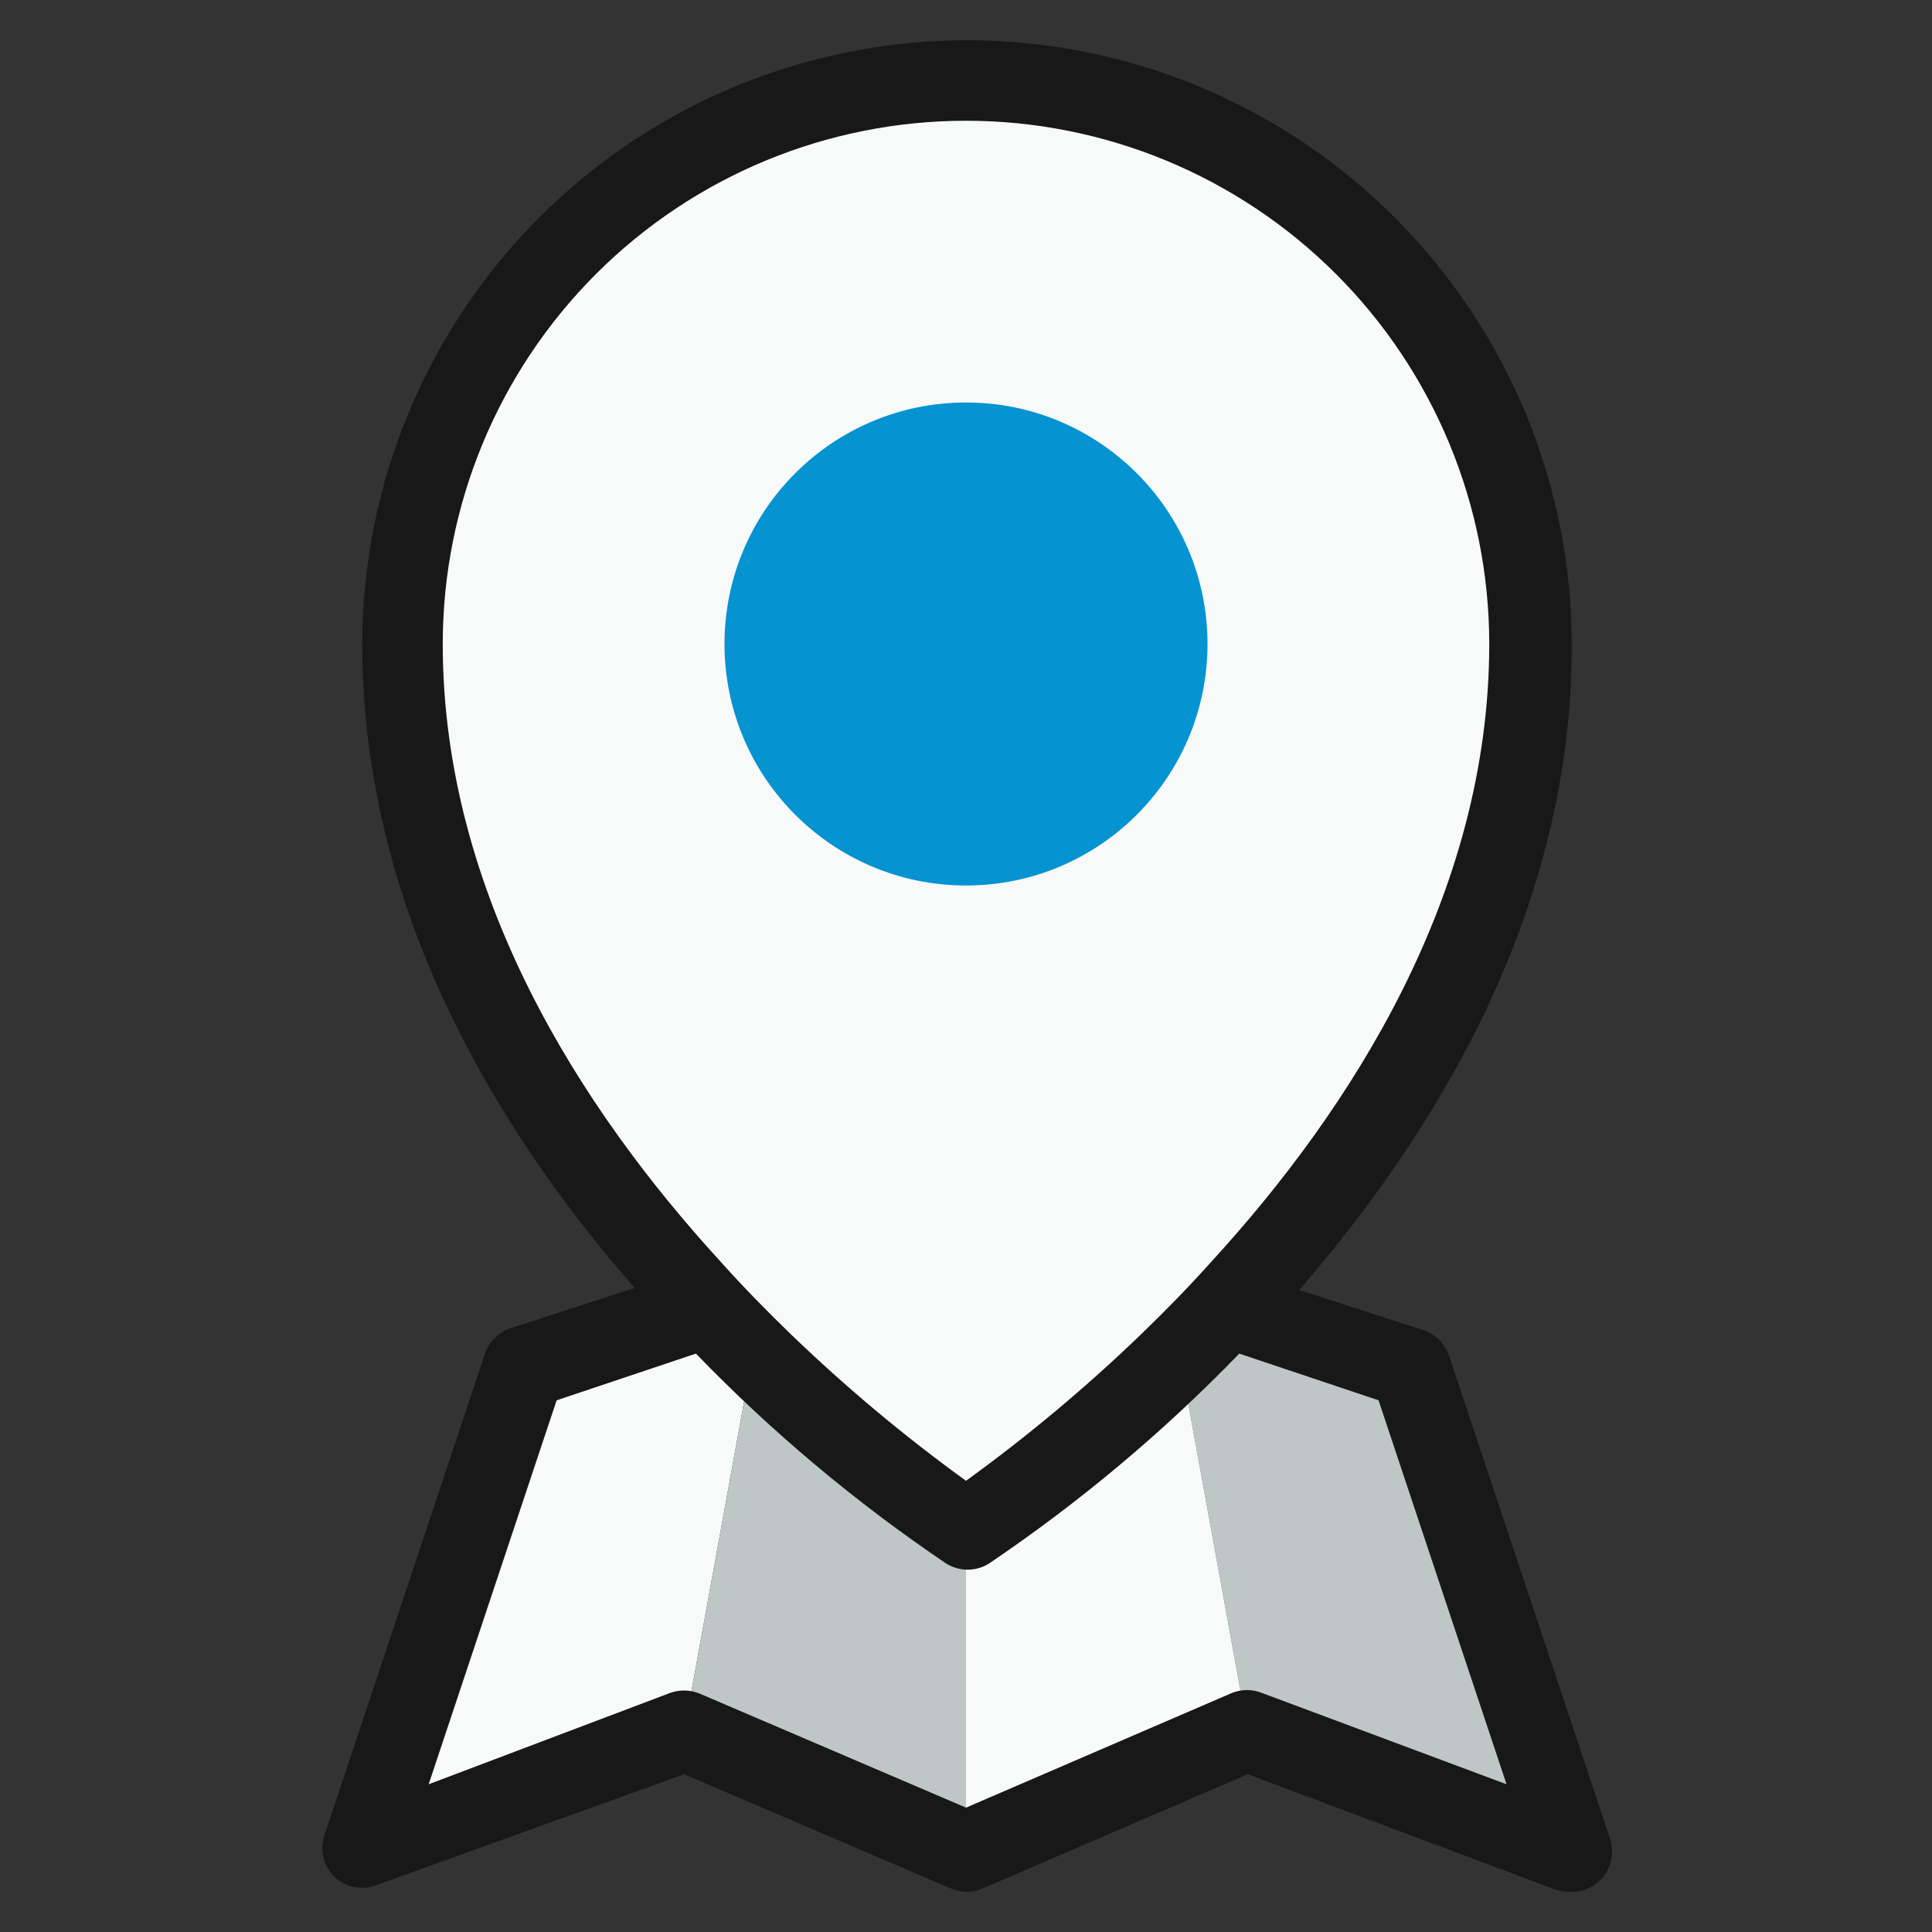
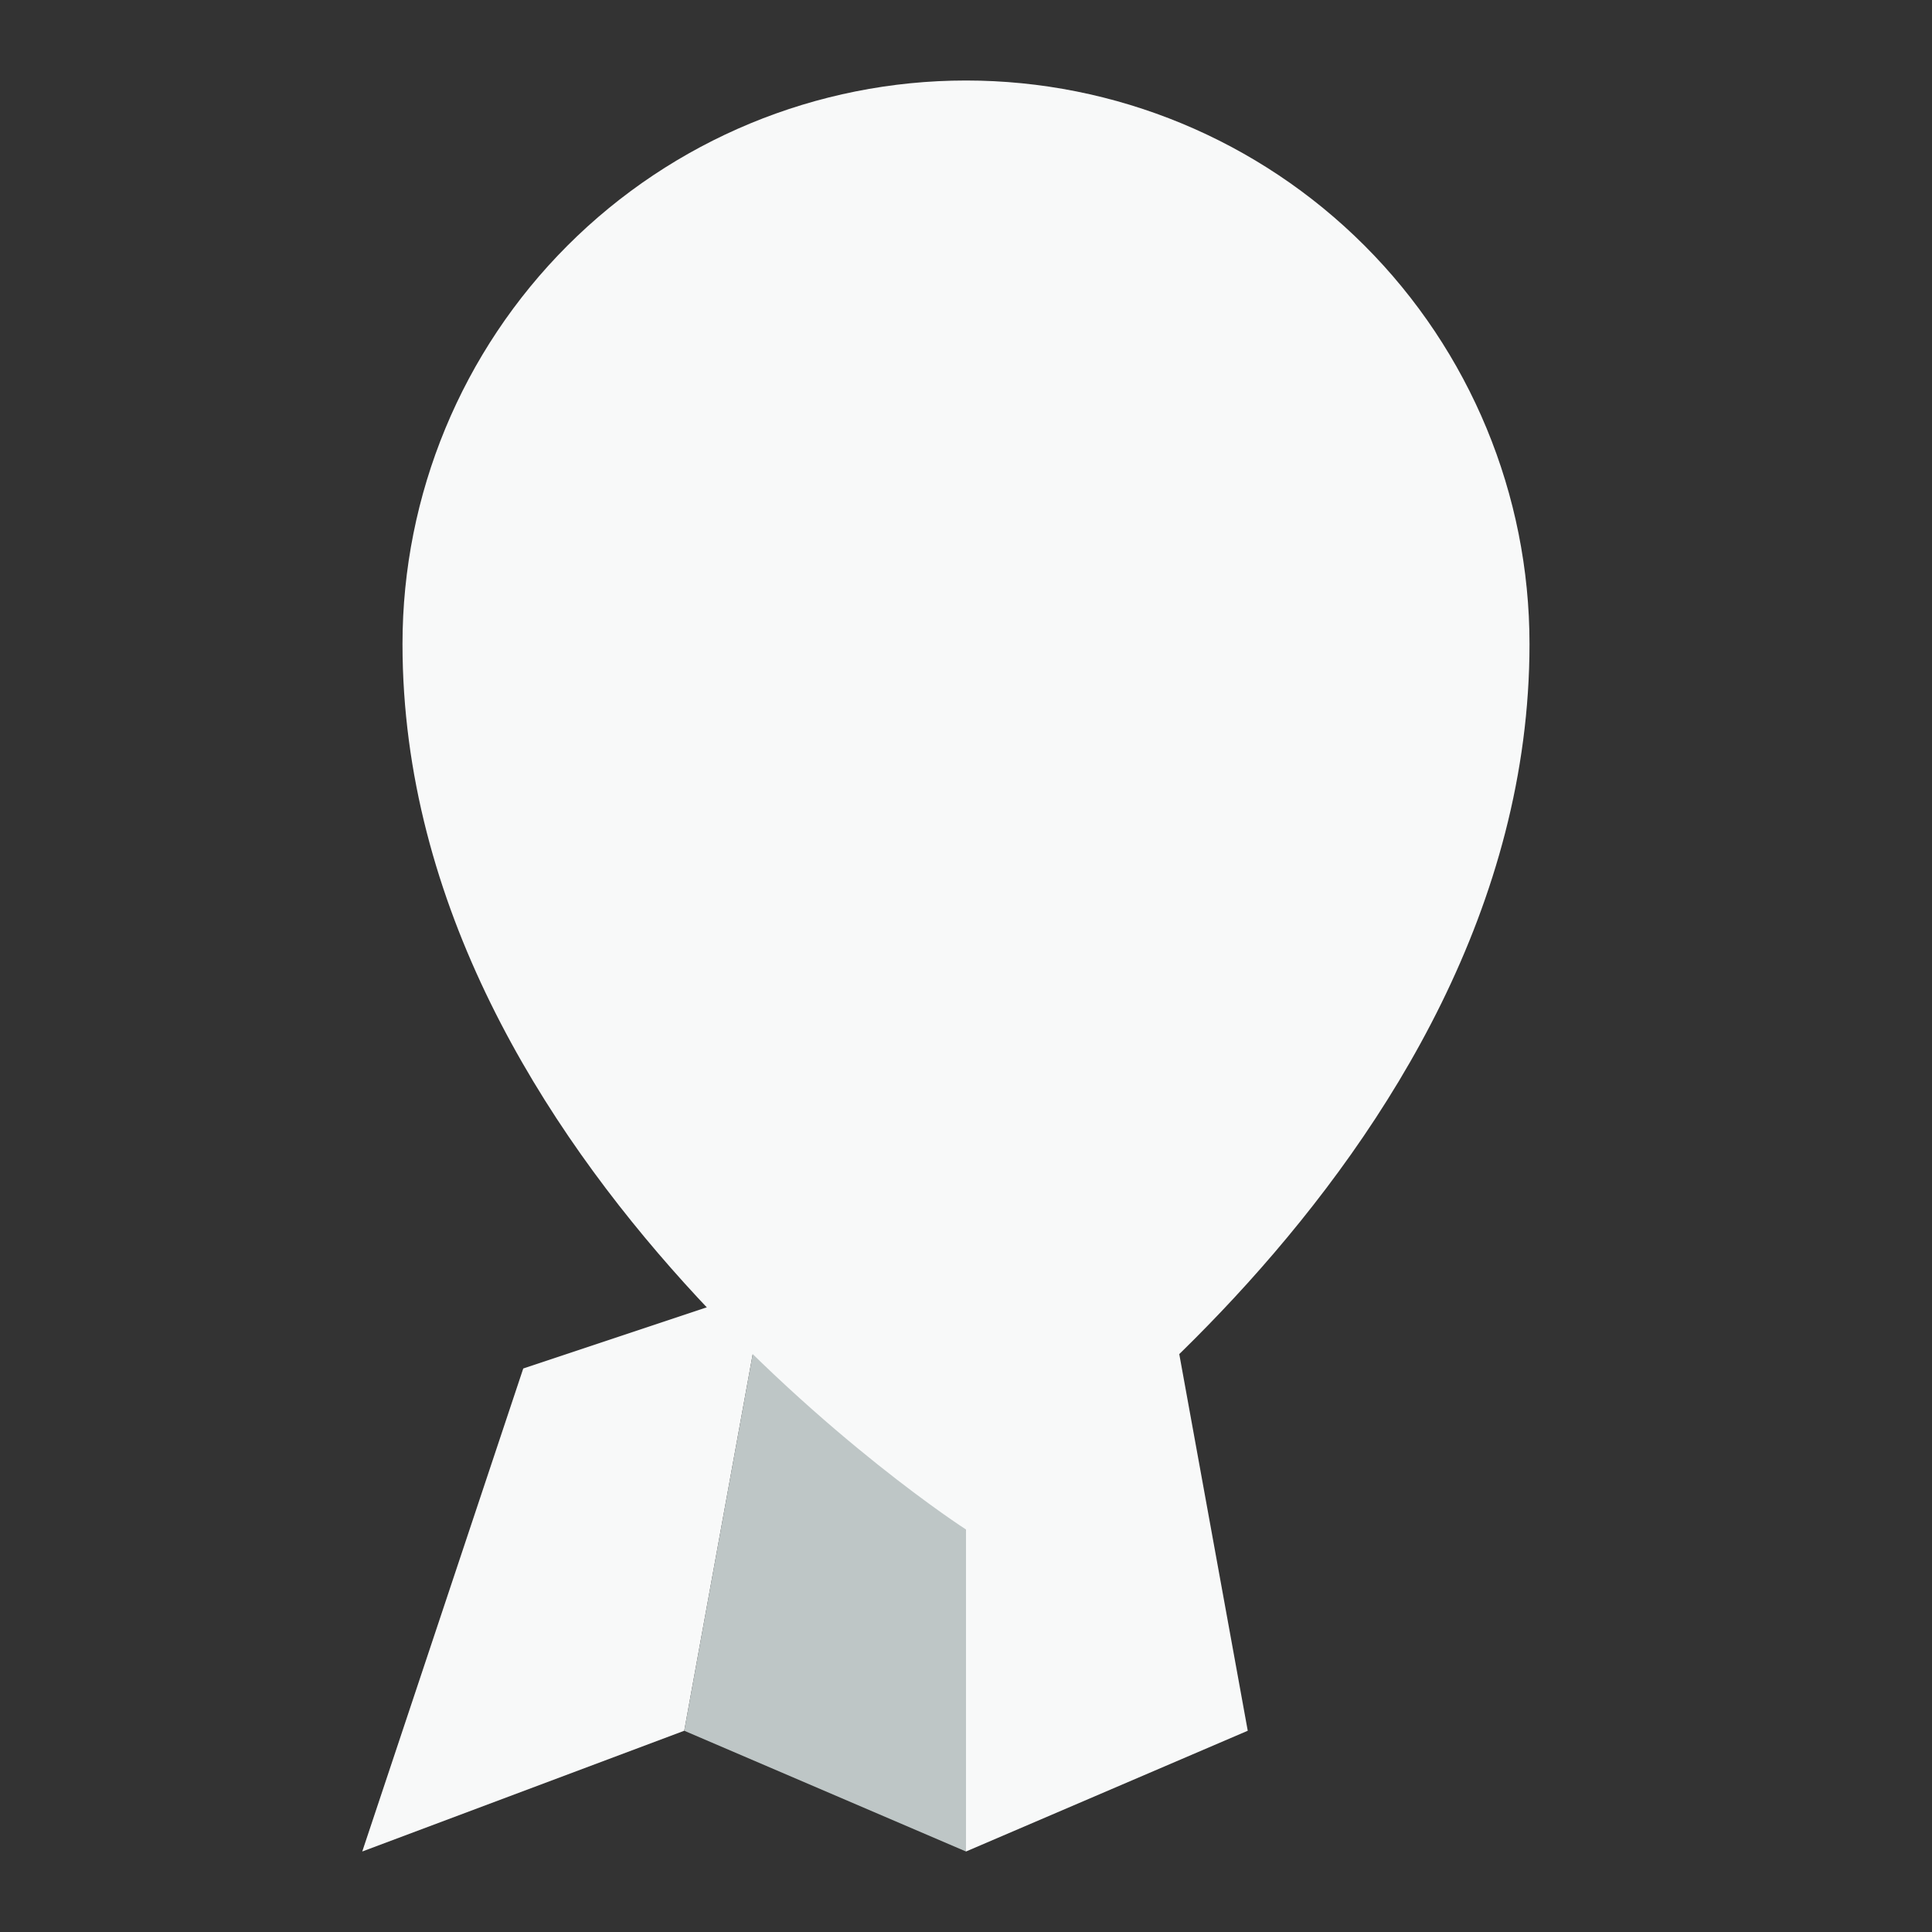
<svg xmlns="http://www.w3.org/2000/svg" width="78" height="78" viewBox="0 0 78 78" fill="none">
  <rect x="0" y="0" width="78" height="78" fill="#333333" stroke="none" />
  <path d="M30.875 52L27.625 69.875L14.625 74.75L21.125 55.25L30.875 52Z" fill="#F8F9F9" />
-   <path d="M63.375 74.75L50.375 69.875L47.125 52L56.875 55.25L63.375 74.75Z" fill="#BEC6C6" />
  <path d="M39 53.625V74.75L27.625 69.875L30.875 52L39 53.625Z" fill="#BEC6C6" />
  <path d="M50.375 69.875L39 74.75V53.625L47.125 52L50.375 69.875Z" fill="#F8F9F9" />
  <path d="M61.75 26C61.75 47.125 39 61.75 39 61.75C39 61.75 16.25 47.125 16.25 26C16.25 19.966 18.647 14.18 22.913 9.913C27.18 5.647 32.966 3.25 39 3.25C45.034 3.25 50.82 5.647 55.087 9.913C59.353 14.18 61.75 19.966 61.75 26Z" fill="#F8F9F9" />
-   <path d="M65 74.23L58.5 54.73C58.42 54.492 58.286 54.276 58.108 54.098C57.93 53.92 57.714 53.786 57.476 53.706L52.455 52.081C58.077 45.581 63.456 36.693 63.456 26.081C63.467 19.606 60.905 13.391 56.333 8.805C51.762 4.218 45.556 1.636 39.081 1.625C32.605 1.614 26.391 4.176 21.805 8.747C17.218 13.319 14.635 19.525 14.625 26C14.625 36.644 20.003 45.581 25.626 52L20.605 53.625C20.366 53.705 20.15 53.839 19.972 54.017C19.795 54.194 19.661 54.411 19.581 54.649L13.081 74.149C12.997 74.432 12.992 74.734 13.066 75.02C13.14 75.306 13.292 75.567 13.503 75.774C13.717 75.974 13.981 76.113 14.267 76.176C14.553 76.239 14.85 76.224 15.128 76.131L27.625 71.63L38.398 76.245C38.599 76.33 38.814 76.374 39.032 76.374C39.25 76.374 39.465 76.33 39.666 76.245L50.375 71.63L62.773 76.278C62.966 76.348 63.17 76.381 63.375 76.375C63.64 76.389 63.904 76.338 64.145 76.226C64.386 76.114 64.596 75.945 64.756 75.734C64.916 75.522 65.022 75.274 65.065 75.012C65.107 74.75 65.085 74.481 65 74.23ZM17.875 26C17.875 20.397 20.1 15.024 24.062 11.062C28.024 7.101 33.397 4.875 39 4.875C44.602 4.875 49.975 7.101 53.937 11.062C57.899 15.024 60.125 20.397 60.125 26C60.125 36.124 54.518 44.801 48.945 50.895C47.986 51.968 47.011 52.959 46.068 53.869C43.854 56.004 41.492 57.98 39 59.784C36.508 57.98 34.146 56.004 31.931 53.869C30.988 52.959 30.013 51.968 29.055 50.895C23.481 44.801 17.875 36.124 17.875 26ZM50.943 68.347C50.557 68.194 50.127 68.194 49.741 68.347L39 72.979L28.258 68.38C28.058 68.295 27.842 68.251 27.625 68.25C27.431 68.248 27.238 68.281 27.056 68.347L17.306 72.036L22.473 56.534L28.096 54.649C31.157 57.813 34.539 60.65 38.187 63.115C38.449 63.283 38.754 63.372 39.065 63.372C39.376 63.372 39.68 63.283 39.942 63.115C43.59 60.65 46.972 57.813 50.033 54.649L55.656 56.534L60.823 72.036L50.943 68.347Z" fill="#181818" />
-   <path d="M39 35.75C44.385 35.75 48.75 31.385 48.75 26C48.75 20.615 44.385 16.25 39 16.25C33.615 16.25 29.25 20.615 29.25 26C29.25 31.385 33.615 35.75 39 35.75Z" fill="#0593D1" />
</svg>